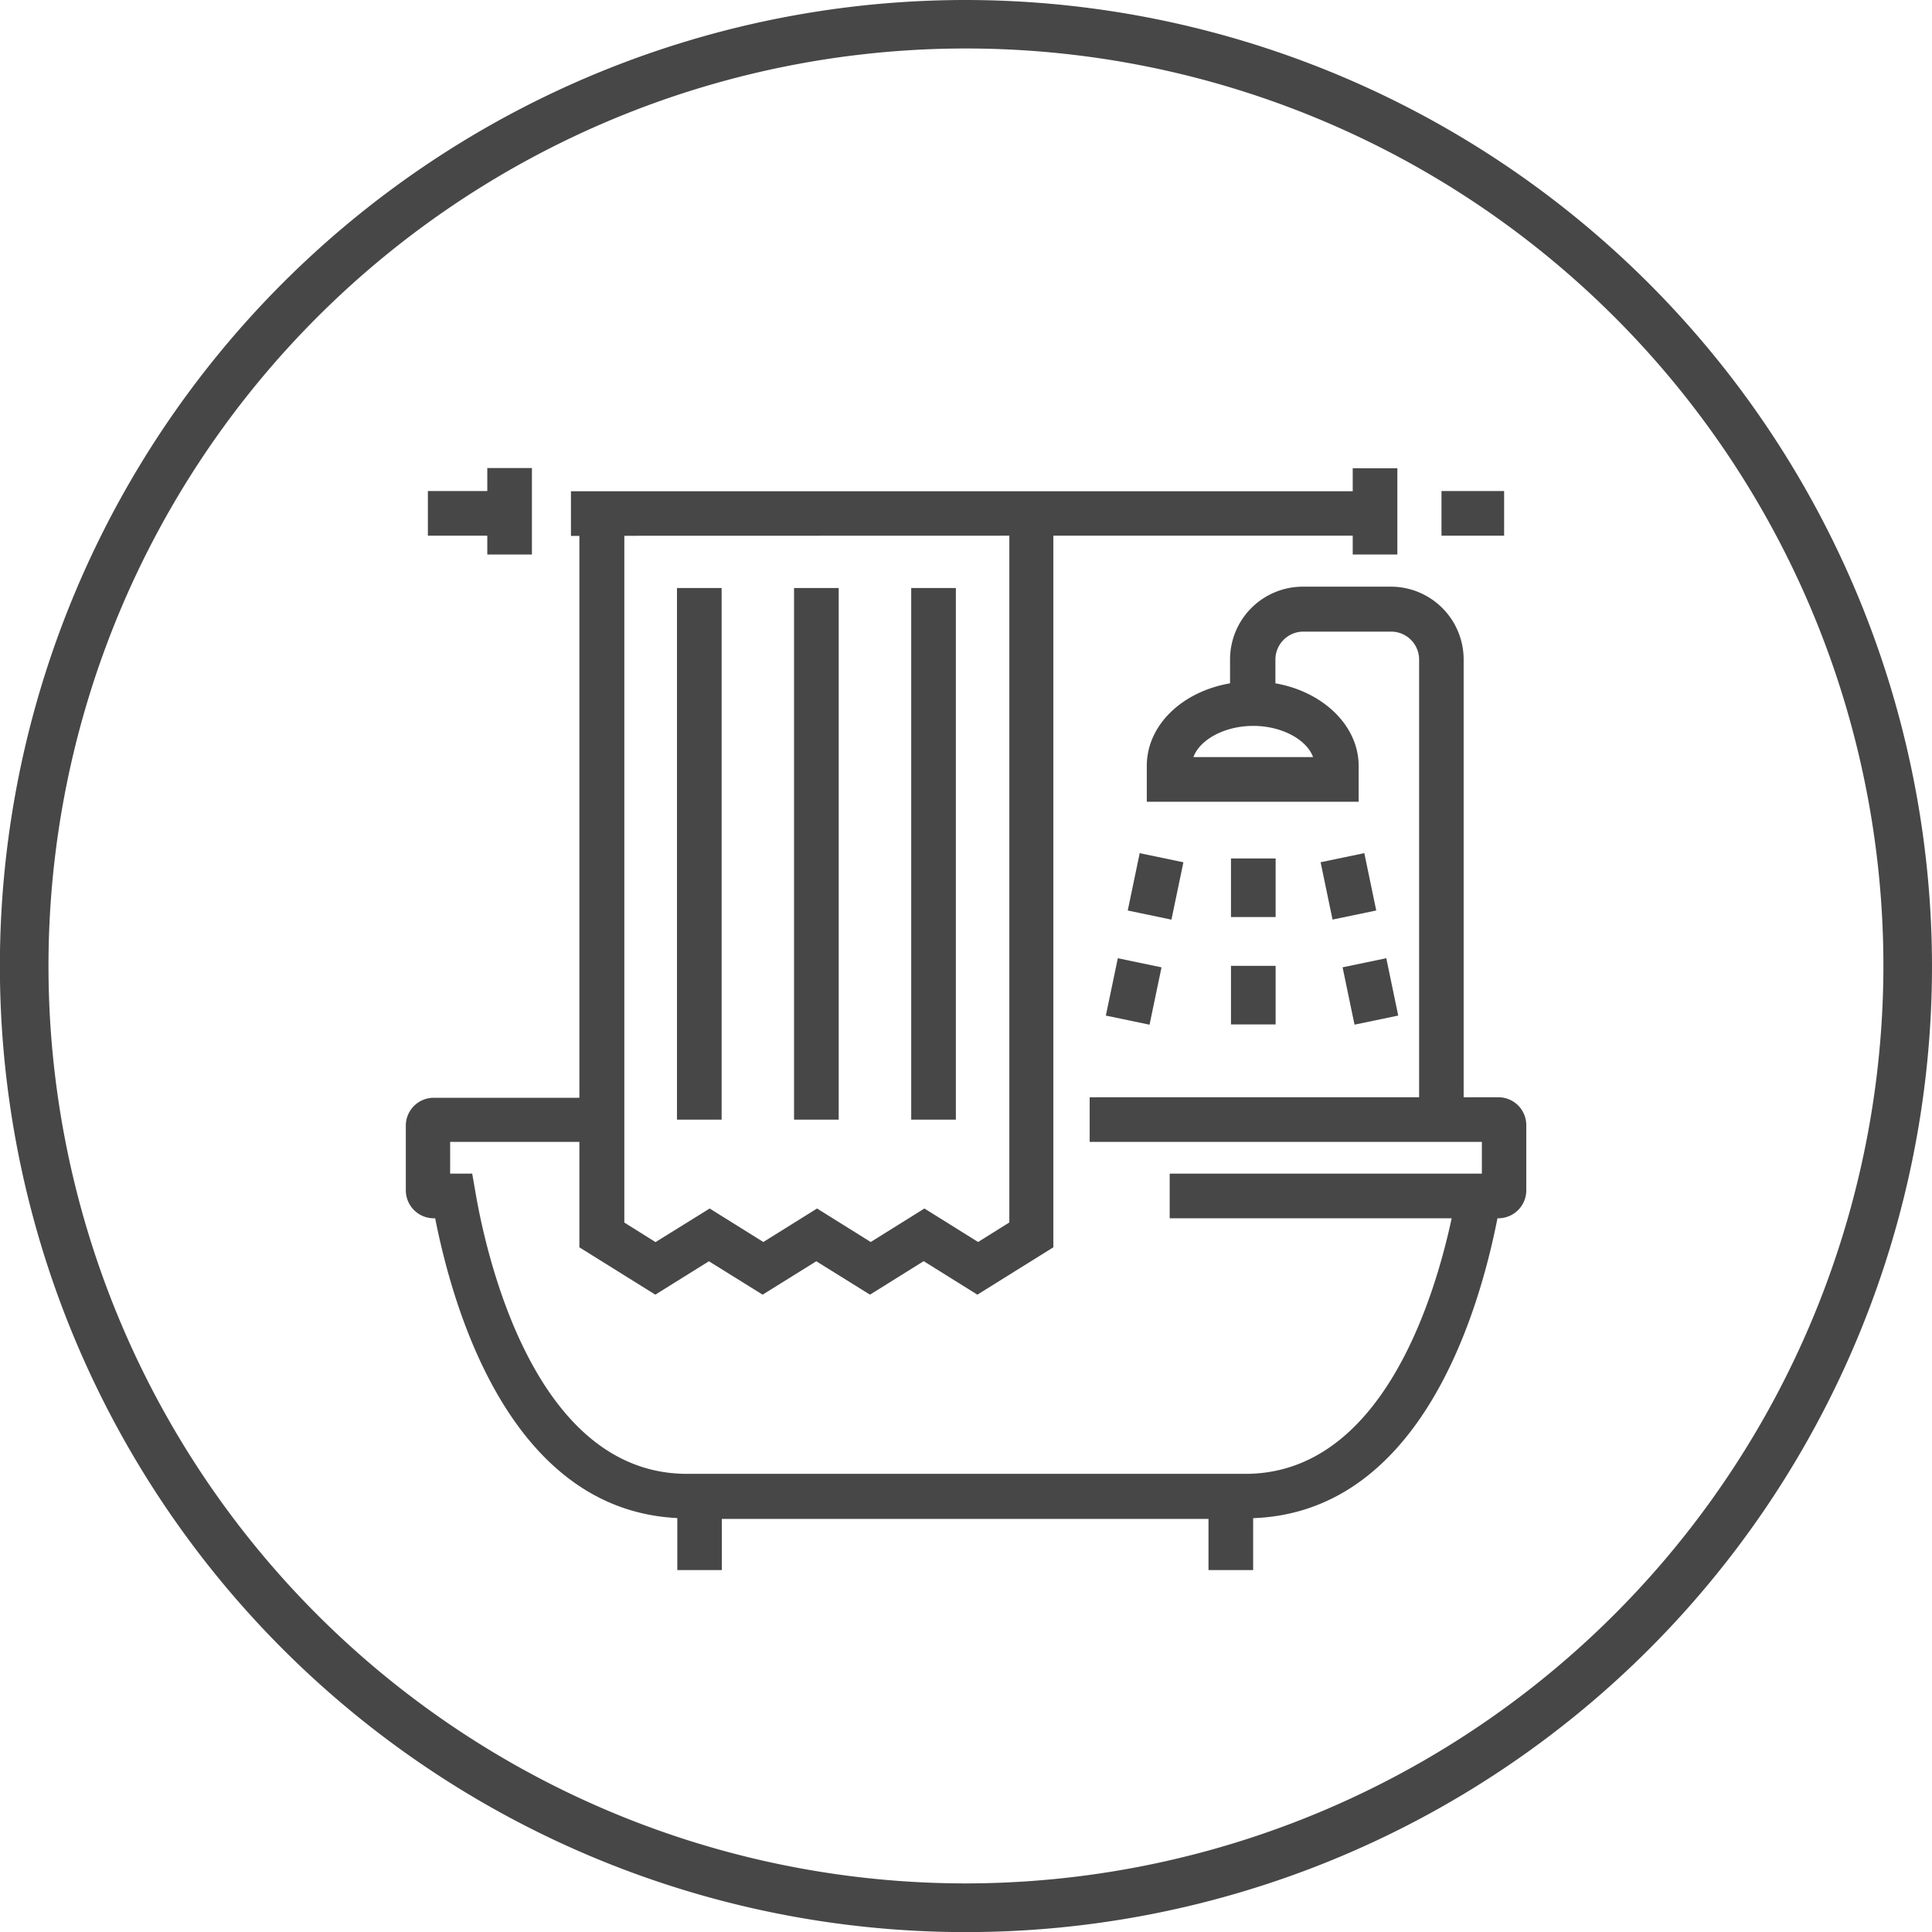
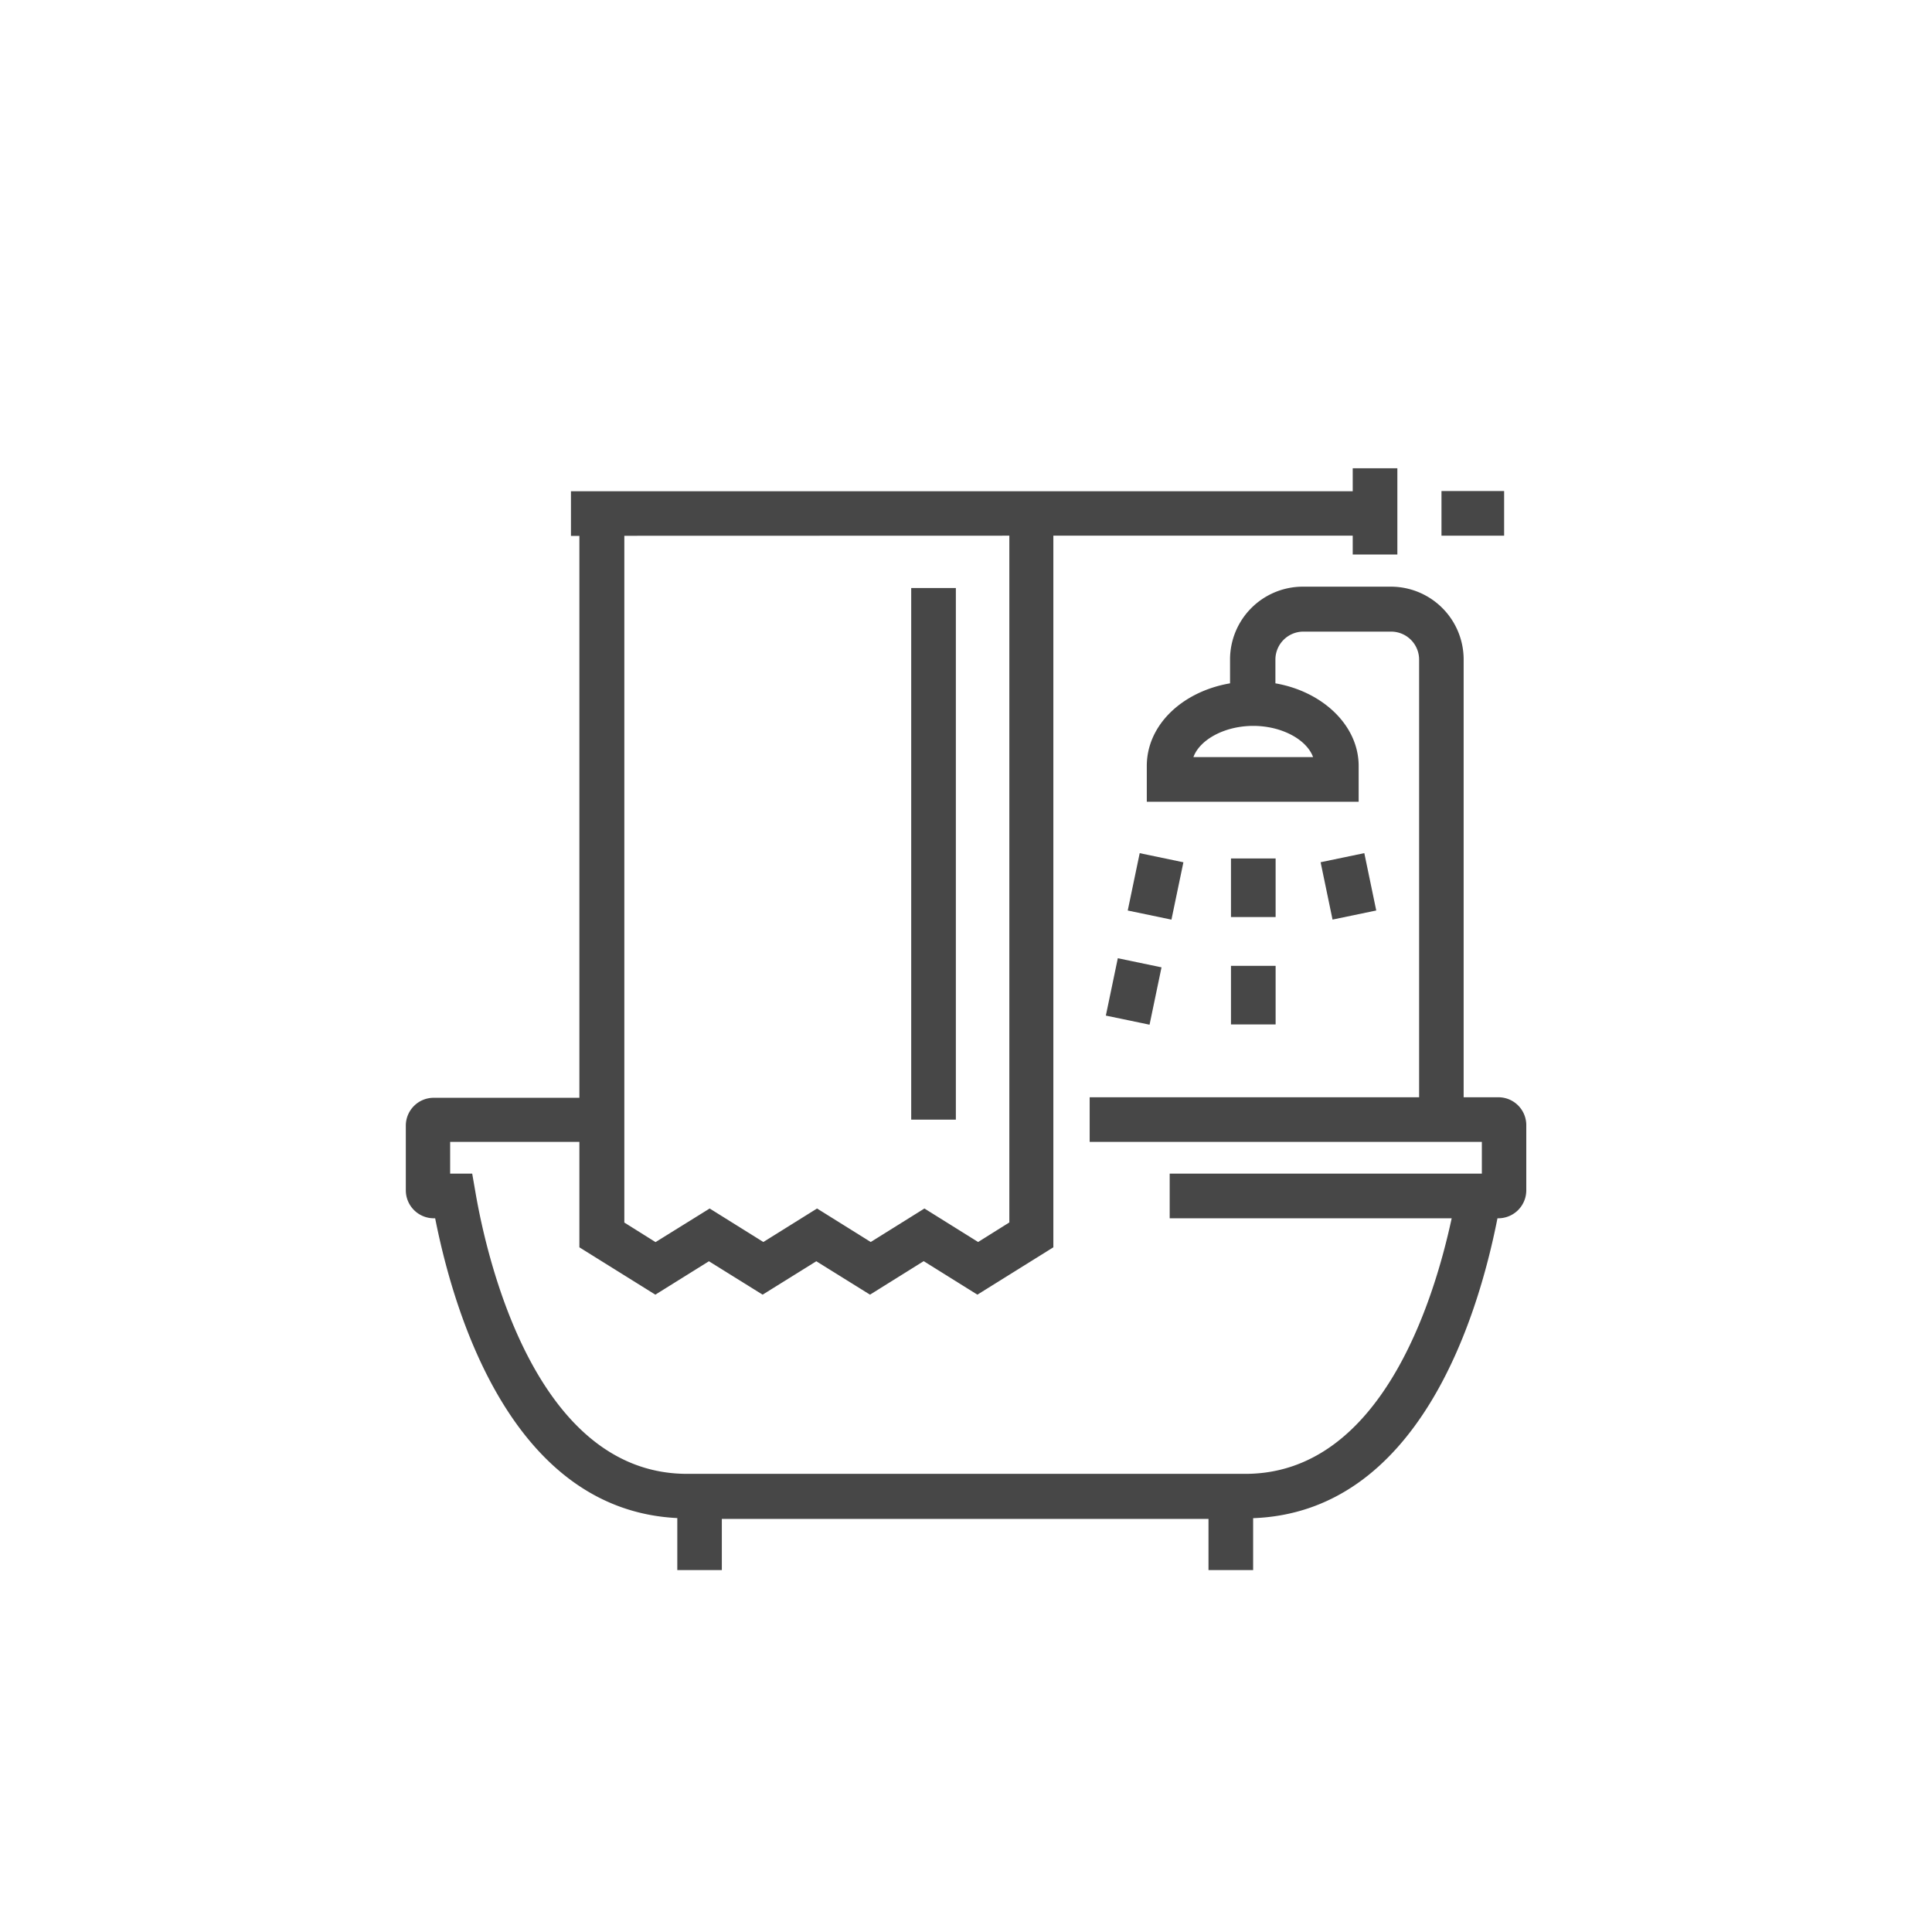
<svg xmlns="http://www.w3.org/2000/svg" id="Layer_1" data-name="Layer 1" viewBox="0 0 185.67 185.67">
-   <path d="M92.84,0a92.84,92.84,0,1,0,92.83,92.84A92.95,92.95,0,0,0,92.84,0Zm0,181A88.17,88.17,0,1,1,181,92.84,88.26,88.26,0,0,1,92.84,181Z" transform="translate(0 0)" style="fill:#474747" />
  <path d="M144,105.45h-3.34V63.38a7,7,0,0,0-7-7h-8.45a7,7,0,0,0-7,7v2.29c-4.59.79-8,4-8,7.94v3.44h20.36V73.61c0-3.89-3.45-7.15-8-7.94V63.38a2.69,2.69,0,0,1,2.68-2.68h8.45a2.69,2.69,0,0,1,2.68,2.68v42.07H104.72v4.29h37.69v3.05h-30v4.29h27.1c-1.72,8-6.81,24.44-19.69,24.56H65.88c-14.45-.14-19.11-20.75-20.19-27.07l-.31-1.78H43.26v-3.05H55.68v10.13l7.3,4.55,5.15-3.21,5.16,3.21,5.16-3.21,5.16,3.21,5.16-3.22,5.16,3.22,7.3-4.55V51.48H130v1.81h4.29V45H130v2.21H54.87v4.29h.81v54h-14A2.68,2.68,0,0,0,39,108.13v6.27a2.69,2.69,0,0,0,2.68,2.68h.14c1.92,9.7,7.62,28.05,23.27,28.81v5h4.28v-4.92h46.77v4.92h4.29V145.9c15.81-.58,21.56-19.07,23.48-28.82H144a2.69,2.69,0,0,0,2.68-2.68v-6.27A2.68,2.68,0,0,0,144,105.45ZM126.19,72.76h-11.5c.61-1.68,3-3,5.75-3S125.58,71.08,126.19,72.76ZM97,51.48v66l-3,1.88-5.16-3.22-5.16,3.22-5.16-3.22-5.16,3.22-5.16-3.22L63,119.37l-3-1.88v-66Z" transform="translate(0 0)" style="fill:#474747" />
  <rect x="138.53" y="47.19" width="6.02" height="4.29" style="fill:#474747" />
-   <polygon points="46.83 53.29 51.12 53.29 51.12 44.98 46.83 44.98 46.83 47.19 41.12 47.19 41.12 51.48 46.83 51.48 46.83 53.29" style="fill:#474747" />
  <rect x="118.3" y="82.5" width="4.29" height="5.63" style="fill:#474747" />
  <rect x="118.3" y="92.82" width="4.29" height="5.63" style="fill:#474747" />
  <rect x="127.44" y="82.37" width="4.29" height="5.63" transform="translate(-14.63 28.17) rotate(-11.75)" style="fill:#474747" />
-   <rect x="129.55" y="92.47" width="4.29" height="5.63" transform="translate(-16.64 28.81) rotate(-11.75)" style="fill:#474747" />
  <rect x="108.24" y="83.04" width="5.63" height="4.29" transform="translate(4.99 176.51) rotate(-78.22)" style="fill:#474747" />
  <rect x="106.13" y="93.14" width="5.63" height="4.29" transform="translate(-6.57 182.48) rotate(-78.22)" style="fill:#474747" />
-   <rect x="65.06" y="56.51" width="4.29" height="51.09" style="fill:#474747" />
-   <rect x="76.31" y="56.51" width="4.29" height="51.09" style="fill:#474747" />
  <rect x="87.57" y="56.51" width="4.29" height="51.09" style="fill:#474747" />
</svg>